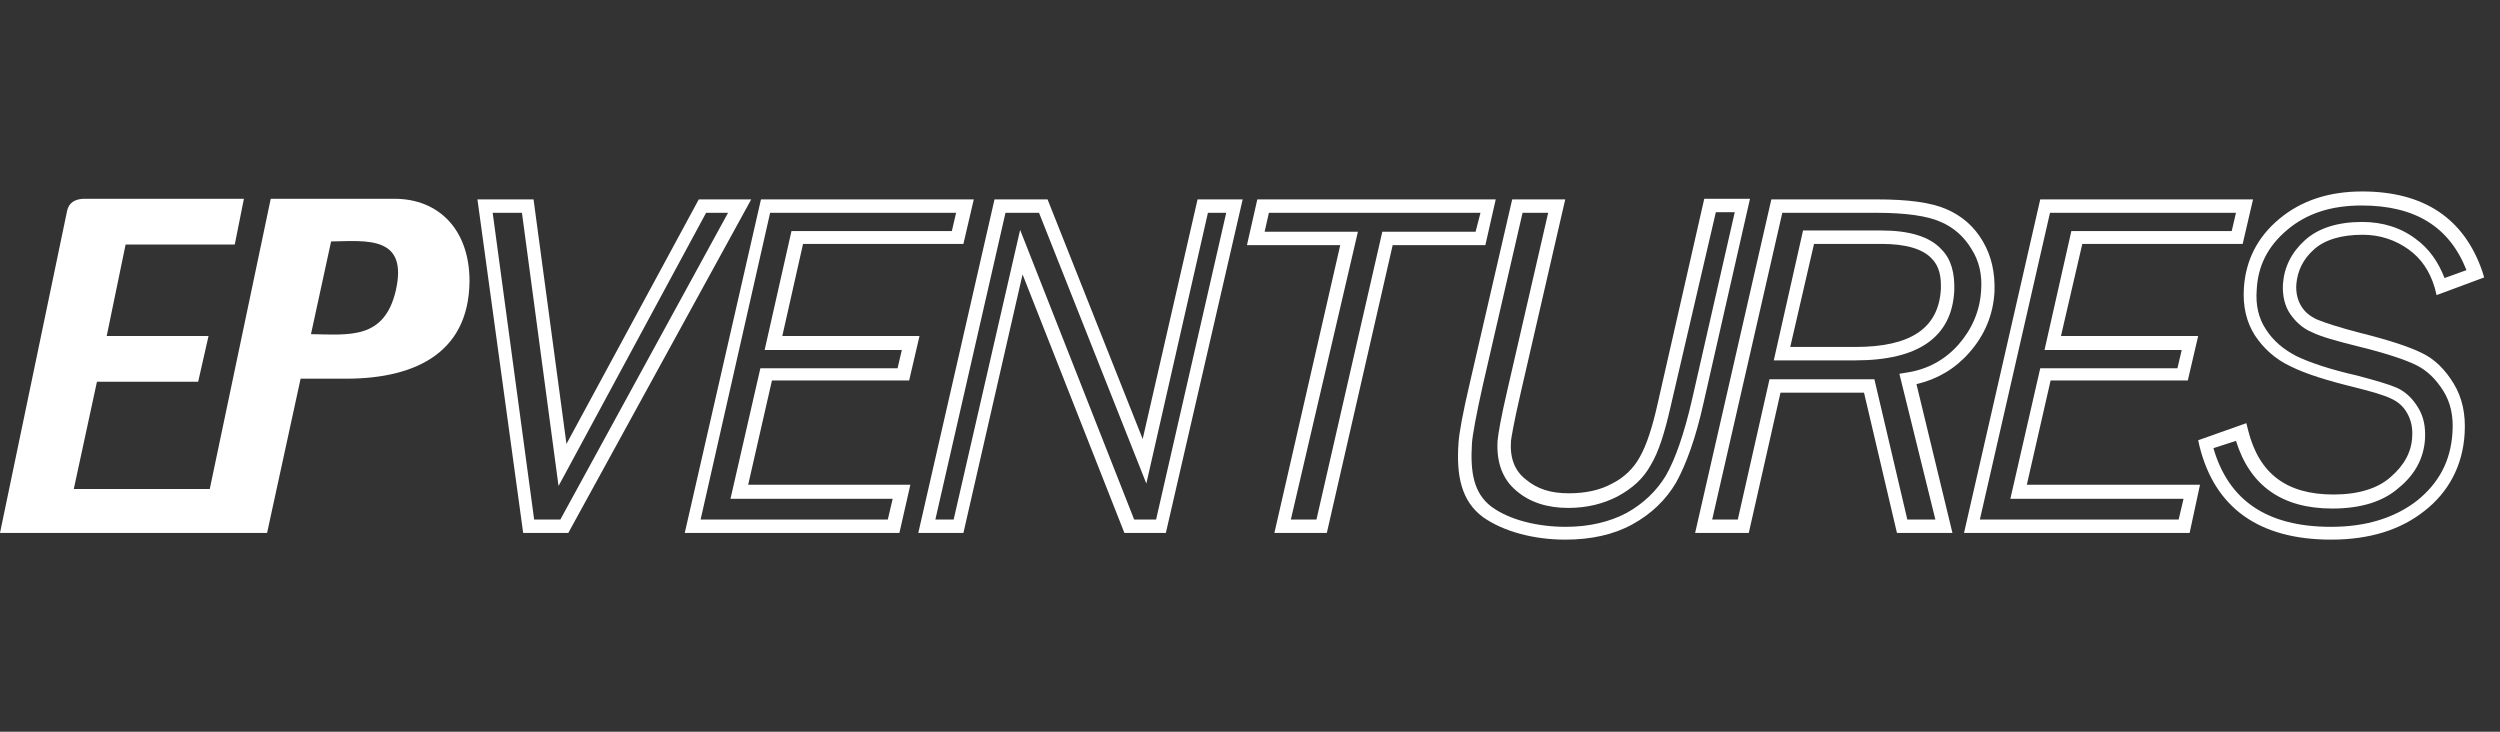
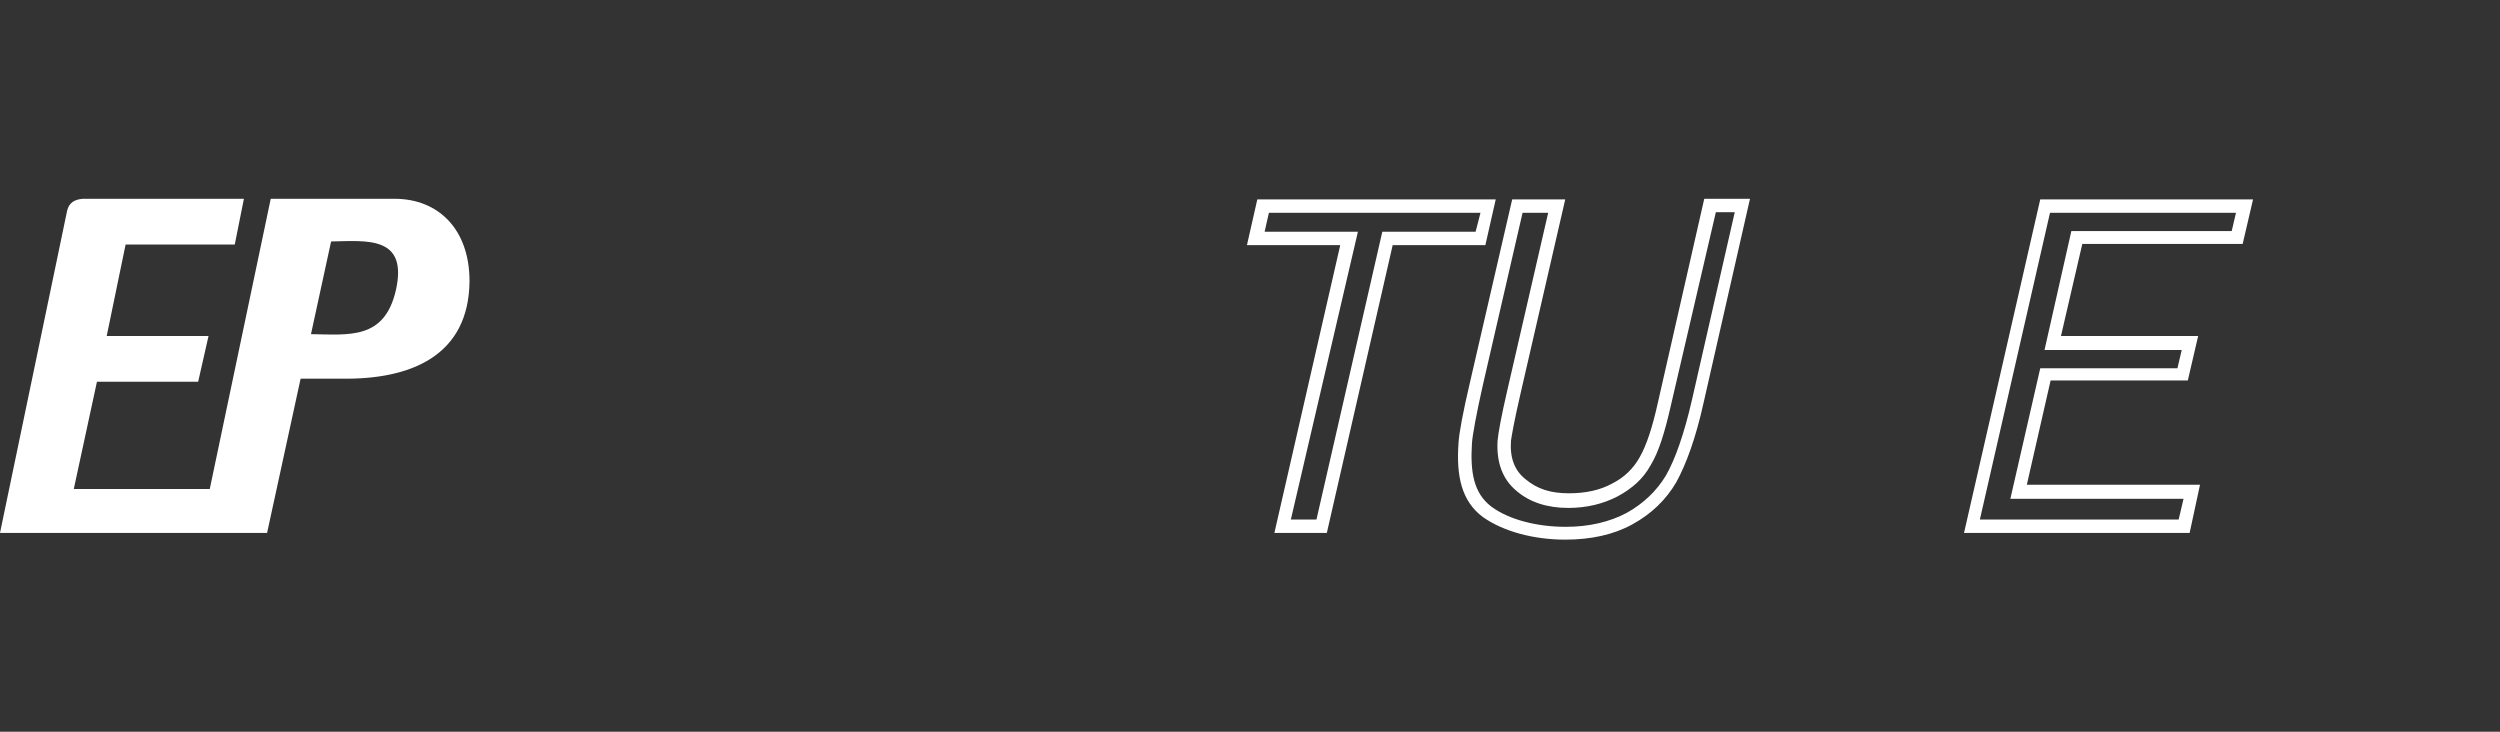
<svg xmlns="http://www.w3.org/2000/svg" version="1.1" id="Layer_1" x="0px" y="0px" viewBox="0 0 410 120" style="enable-background:new 0 0 410 120;" xml:space="preserve">
  <rect x="0" y="0" width="410" height="120" fill="#333333" stroke="none" />
  <style type="text/css">
	.st0{fill:#FFFFFF;}
</style>
  <g id="Layer_2_1_">
</g>
  <g>
    <path class="st0" d="M54.3,39.6L54.3,39.6c-1.1,5.1-2.2,10.1-3.3,15.2c6.3,0.1,12,0.9,13.9-7.1C67,38.6,60.1,39.5,54.3,39.6    M0,87.4l11-52.8c0.3-1.4,1.3-1.9,2.6-2h26.4l-1.5,7.5H20.6l-3.1,15h16.7l-1.7,7.5H15.9l-3.8,17.6h22.3l10-47.6h20.3   c7.2,0,12.3,5,12.3,13.5c-0.1,12.3-9.7,16.2-21.1,16h-6.6l-5.5,25.3H33.3l0,0H0z" />
-     <path class="st0" d="M93.2,87.4h-7.4l-7.5-54.7h9.2l5.4,40.1l21.7-40.1h8.6L93.2,87.4z M87.6,85.2h4.3l27.5-50.3h-3.6L91.6,79.7   l-6-44.8h-4.8L87.6,85.2z" />
-     <path class="st0" d="M147.5,87.4h-35.2l12.5-54.7h34.9l-1.7,7.3h-26.3l-3.4,15.1h22.5l-1.7,7.3h-22.5l-3.9,17.1h26.6L147.5,87.4z    M114.9,85.2h30.7l0.8-3.4h-26.6l4.9-21.4h22.5l0.7-3h-22.5l4.4-19.5h26.3l0.7-3h-30.5L114.9,85.2z" />
-     <path class="st0" d="M191.2,87.4h-6.8L167.7,45L158,87.4h-7.4l12.5-54.7h8.7L187.4,72l9-39.3h7.4L191.2,87.4z M186,85.2h3.6   l11.5-50.3h-3L188,79.3l-17.6-44.4h-5.5l-11.5,50.3h3l10.9-47.5L186,85.2z" />
    <path class="st0" d="M217.6,87.4H209l10.8-47.2h-15.3l1.7-7.5h39.1l-1.7,7.5h-15.2L217.6,87.4z M211.7,85.2h4.2l10.8-47.2H242   l0.8-3.1h-34.7l-0.7,3.1h15.3L211.7,85.2z" />
    <path class="st0" d="M256.7,88.5c-5.1,0-10.1-1.3-13.5-3.7c-3.5-2.6-4.4-6.7-4-12.2c0.1-1.6,0.7-4.9,1.9-10l6.9-29.9h8.7l-7.3,31.7   c-1.2,5.2-1.5,7.2-1.6,7.9c-0.2,2.8,0.6,4.9,2.4,6.3c1.9,1.6,4.1,2.3,7.1,2.3c2.7,0,5.1-0.5,7.1-1.6c2-1,3.5-2.5,4.5-4.3   c1.1-1.9,2.1-4.9,3-9l7.6-33.4h7.5L279.4,66c-1.3,5.9-2.9,10.2-4.5,13.1c-1.7,2.9-4.1,5.2-7.2,6.9   C264.6,87.7,260.9,88.5,256.7,88.5 M249.7,34.9l-6.5,28.2c-1.1,4.9-1.7,8.2-1.8,9.6c-0.3,4.8,0.3,8.2,3.2,10.4   c3,2.2,7.6,3.3,12.2,3.3c3.8,0,7.2-0.8,10-2.3c2.7-1.5,4.9-3.6,6.4-6.1c1.5-2.6,3-6.8,4.3-12.5l7-30.7h-3.1L274,66.6   c-1,4.4-2,7.6-3.3,9.7c-1.2,2.2-3,3.8-5.4,5.1c-2.3,1.2-5,1.9-8.1,1.9c-3.4,0-6.3-0.9-8.5-2.8c-2.3-1.9-3.3-4.7-3.1-8.2   c0.1-1.2,0.6-4,1.6-8.3l6.7-29.1L249.7,34.9L249.7,34.9z" />
-     <path class="st0" d="M320.2,87.4h-9.1l-5.4-23h-13.7l-5.2,23H278l12.5-54.7h17.3c5.1,0,8.9,0.5,11.4,1.6c2.6,1.1,4.6,2.9,6,5.3   c1.4,2.4,2,5.1,1.9,8.2c-0.2,3.8-1.6,7.2-4.2,10.1c-2.3,2.6-5.2,4.3-8.6,5.1L320.2,87.4z M312.8,85.2h4.6l-5.9-23.9l1.2-0.2   c3.4-0.5,6.3-2.1,8.5-4.6c2.2-2.5,3.5-5.5,3.7-8.8c0.2-2.6-0.3-4.9-1.6-6.9c-1.2-2-2.9-3.5-5-4.4c-2.2-1-5.8-1.5-10.5-1.5h-15.5   l-11.5,50.3h4.2l5.2-23h17.2L312.8,85.2z M304.3,59.1h-13.4l4.8-21.3h12.9c4.5,0,7.9,1,9.8,3.1c1.6,1.6,2.2,3.9,2.1,6.8   C320.1,55.3,314.6,59.1,304.3,59.1 M293.6,56.9h10.7c9.1,0,13.6-3.1,14-9.4c0.1-2.2-0.3-3.9-1.5-5.1c-1.5-1.6-4.3-2.4-8.2-2.4   h-11.1L293.6,56.9z" />
    <path class="st0" d="M359.1,87.4h-37l12.5-54.7h34.9l-1.7,7.3h-26.3L338,55.1h22.5l-1.7,7.3h-22.5l-3.9,17.1h28.4L359.1,87.4z    M324.7,85.2h32.6l0.8-3.4h-28.4l4.9-21.4h22.5l0.7-3h-22.5l4.4-19.5H366l0.7-3h-30.5L324.7,85.2z" />
-     <path class="st0" d="M382.3,88.5c-11.8,0-19.1-5.2-21.6-15.4l-0.2-0.9l7.9-2.8l0.3,1.2c1.8,7.1,6.3,10.5,14,10.5   c4.1,0,7.3-1,9.4-2.9c2.2-1.9,3.4-4.1,3.5-6.6c0.1-1.5-0.2-2.7-0.8-3.8c-0.6-1.1-1.5-1.9-2.6-2.4c-1.2-0.6-3.3-1.2-6.1-1.9   c-4.5-1.1-8-2.2-10.4-3.4c-2.6-1.2-4.5-3-5.9-5.1c-1.4-2.2-2-4.8-1.8-7.8c0.3-4.5,2.2-8.3,5.8-11.3c3.6-3,8.1-4.5,13.6-4.5   c10.1,0,16.7,4.4,19.7,13.1l0.3,1l-7.8,2.9l-0.3-1.2c-0.8-2.7-2.2-4.8-4.3-6.3s-4.6-2.4-7.5-2.4c-3.5,0-6.2,0.8-8,2.4   c-1.8,1.6-2.7,3.5-2.9,5.7c-0.1,1.4,0.2,2.6,0.8,3.6c0.6,1,1.5,1.7,2.6,2.2c1.2,0.5,3.6,1.3,7.1,2.2c4.8,1.2,8.1,2.3,10.1,3.3   c2.1,1,3.8,2.7,5.2,5c1.4,2.3,2,5,1.8,8.2c-0.3,5.2-2.6,9.6-6.6,12.7C393.7,86.9,388.6,88.5,382.3,88.5 M363,73.5   c2.5,8.6,8.8,12.9,19.3,12.9c5.8,0,10.5-1.5,14.1-4.3c3.6-2.9,5.5-6.5,5.8-11.1c0.2-2.7-0.3-5-1.5-6.9c-1.2-1.9-2.6-3.3-4.4-4.2   c-1.8-0.9-5.1-2-9.6-3.1c-3.6-0.9-6.1-1.6-7.5-2.3c-1.5-0.6-2.7-1.7-3.6-3c-0.9-1.3-1.3-3-1.2-4.9c0.2-2.8,1.4-5.2,3.6-7.2   c2.2-2,5.4-3,9.4-3c3.3,0,6.3,0.9,8.8,2.8c2.2,1.6,3.7,3.8,4.7,6.4l3.6-1.3c-2.8-7.1-8.4-10.6-17.2-10.6c-5,0-9,1.3-12.2,4   s-4.8,5.9-5,9.8c-0.2,2.5,0.3,4.7,1.5,6.5c1.2,1.9,2.9,3.3,5,4.4c2.3,1.1,5.6,2.2,10,3.2c3,0.8,5.1,1.4,6.5,2   c1.5,0.7,2.6,1.8,3.5,3.3s1.2,3.1,1.1,5.1c-0.2,3.1-1.6,5.8-4.3,8c-2.6,2.3-6.3,3.4-10.9,3.4c-8.2,0-13.5-3.7-15.8-11.1L363,73.5z" />
  </g>
</svg>